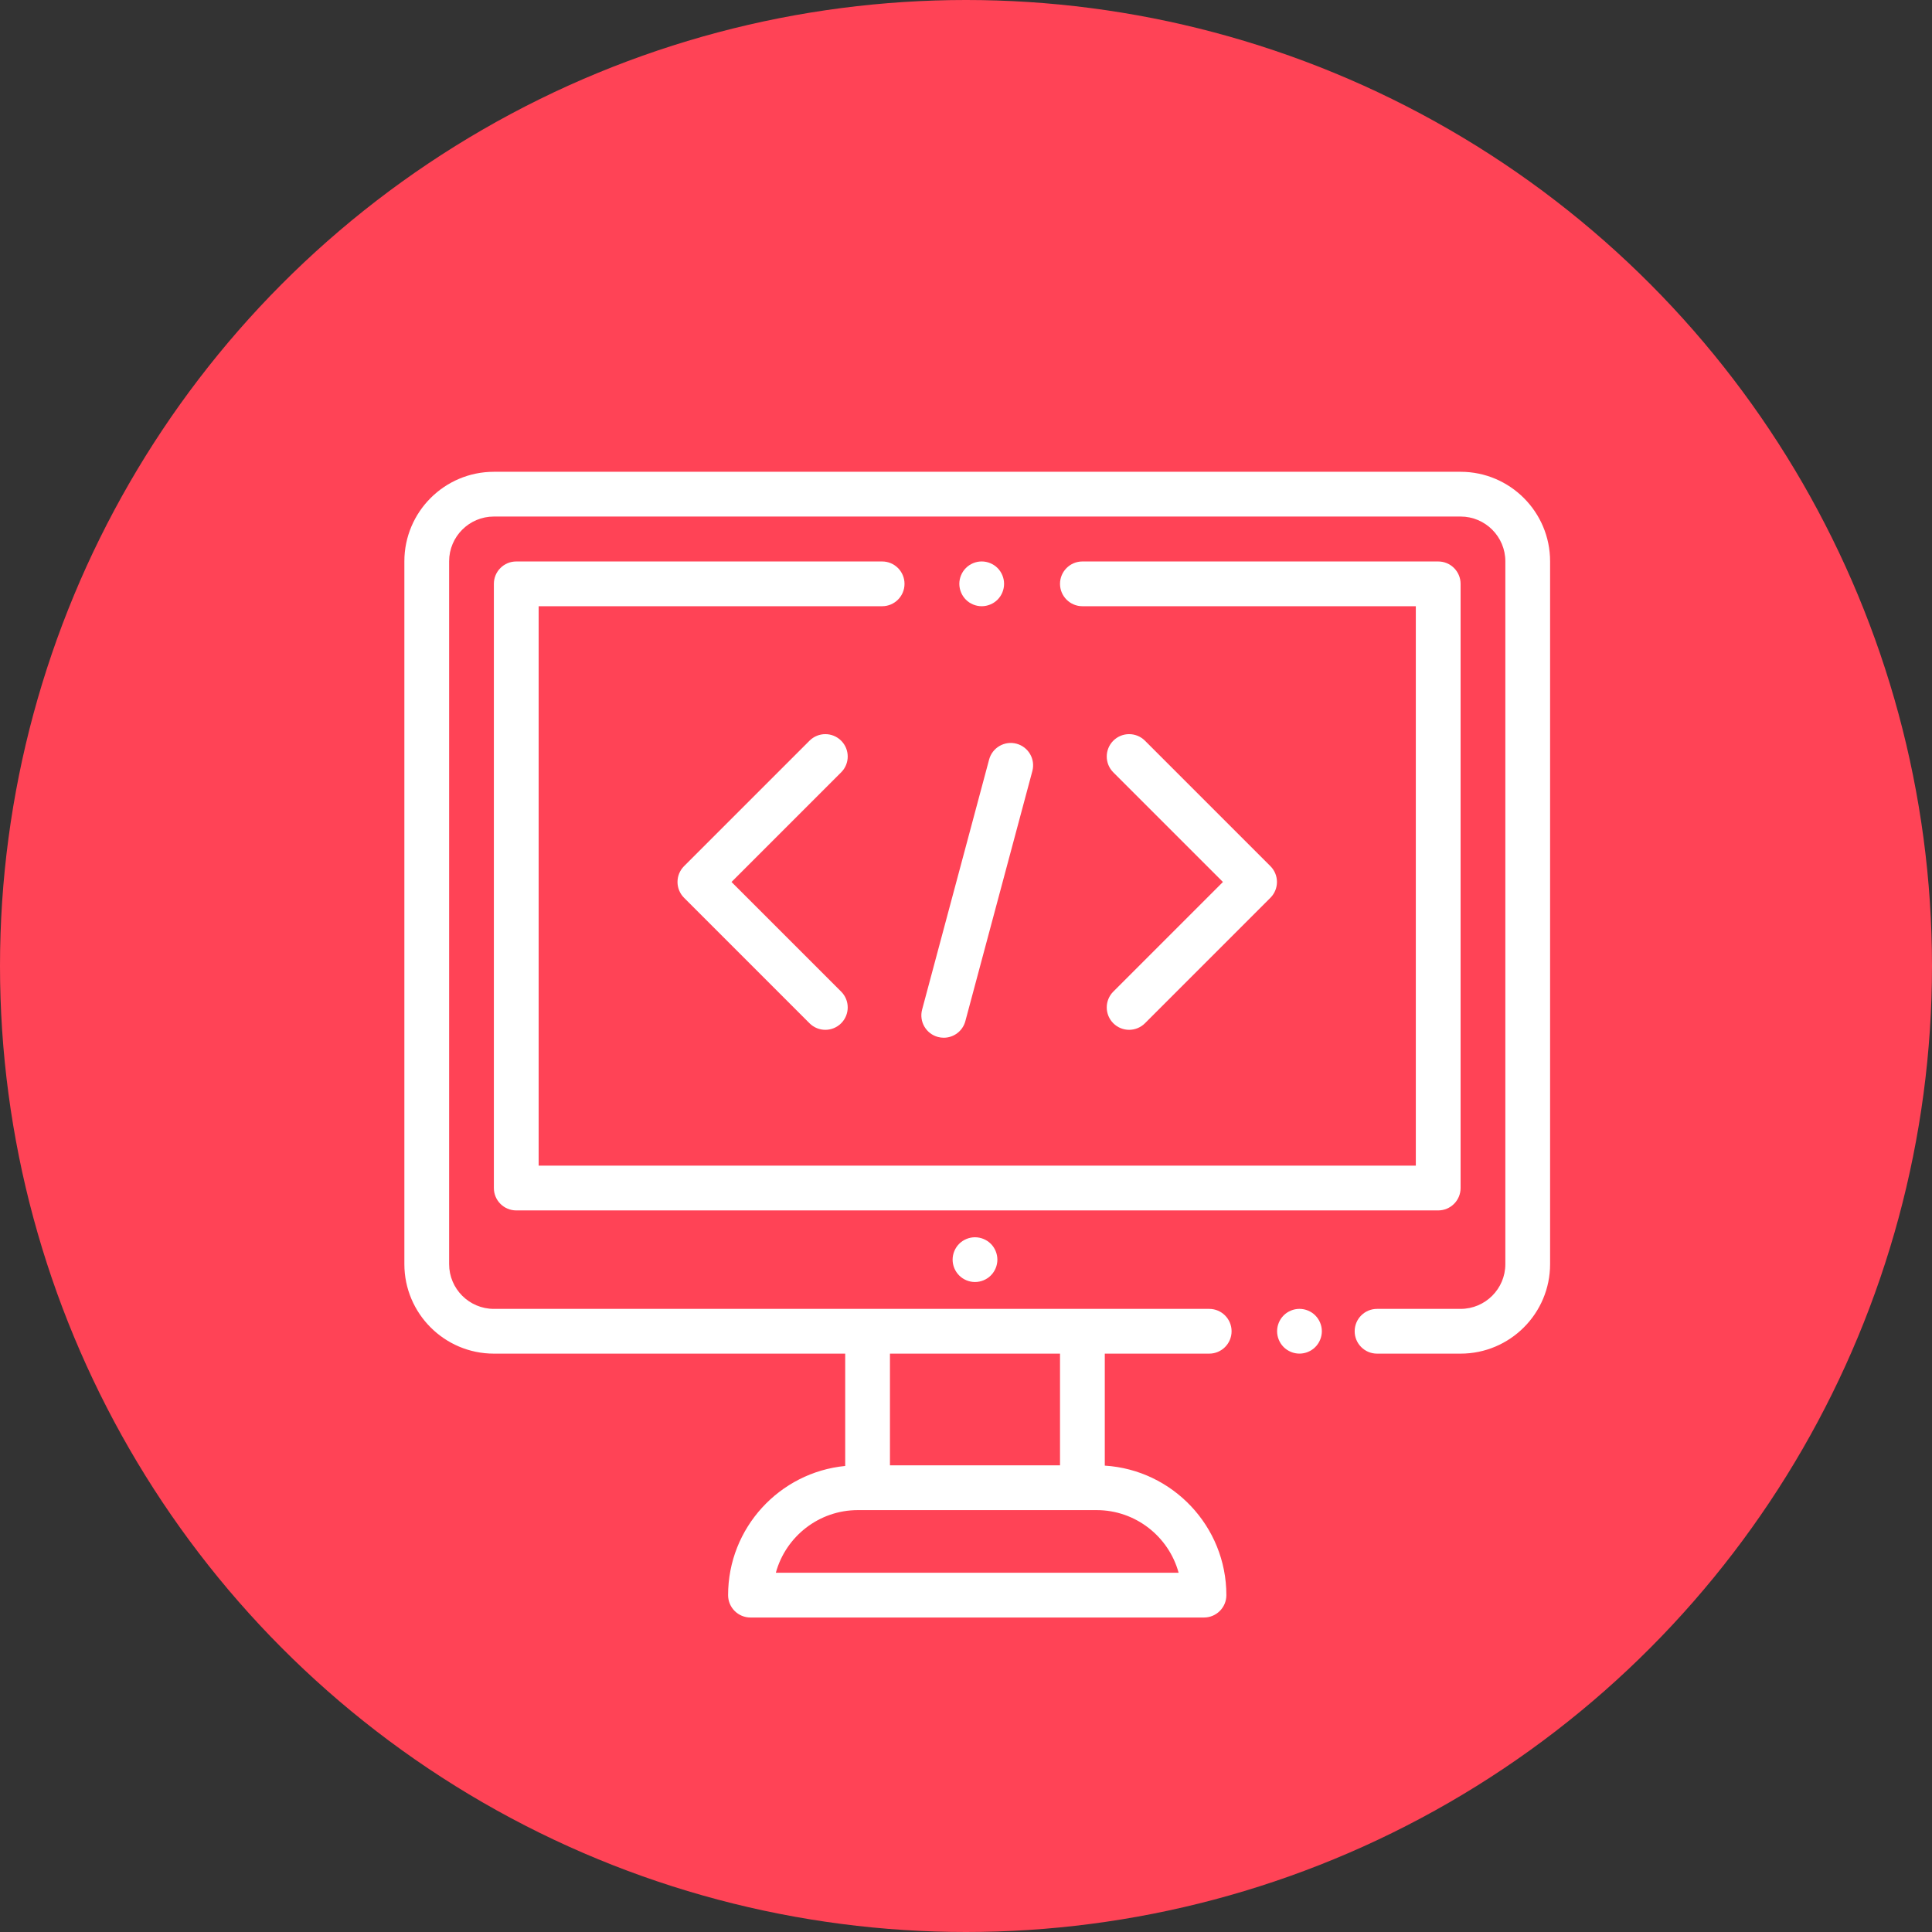
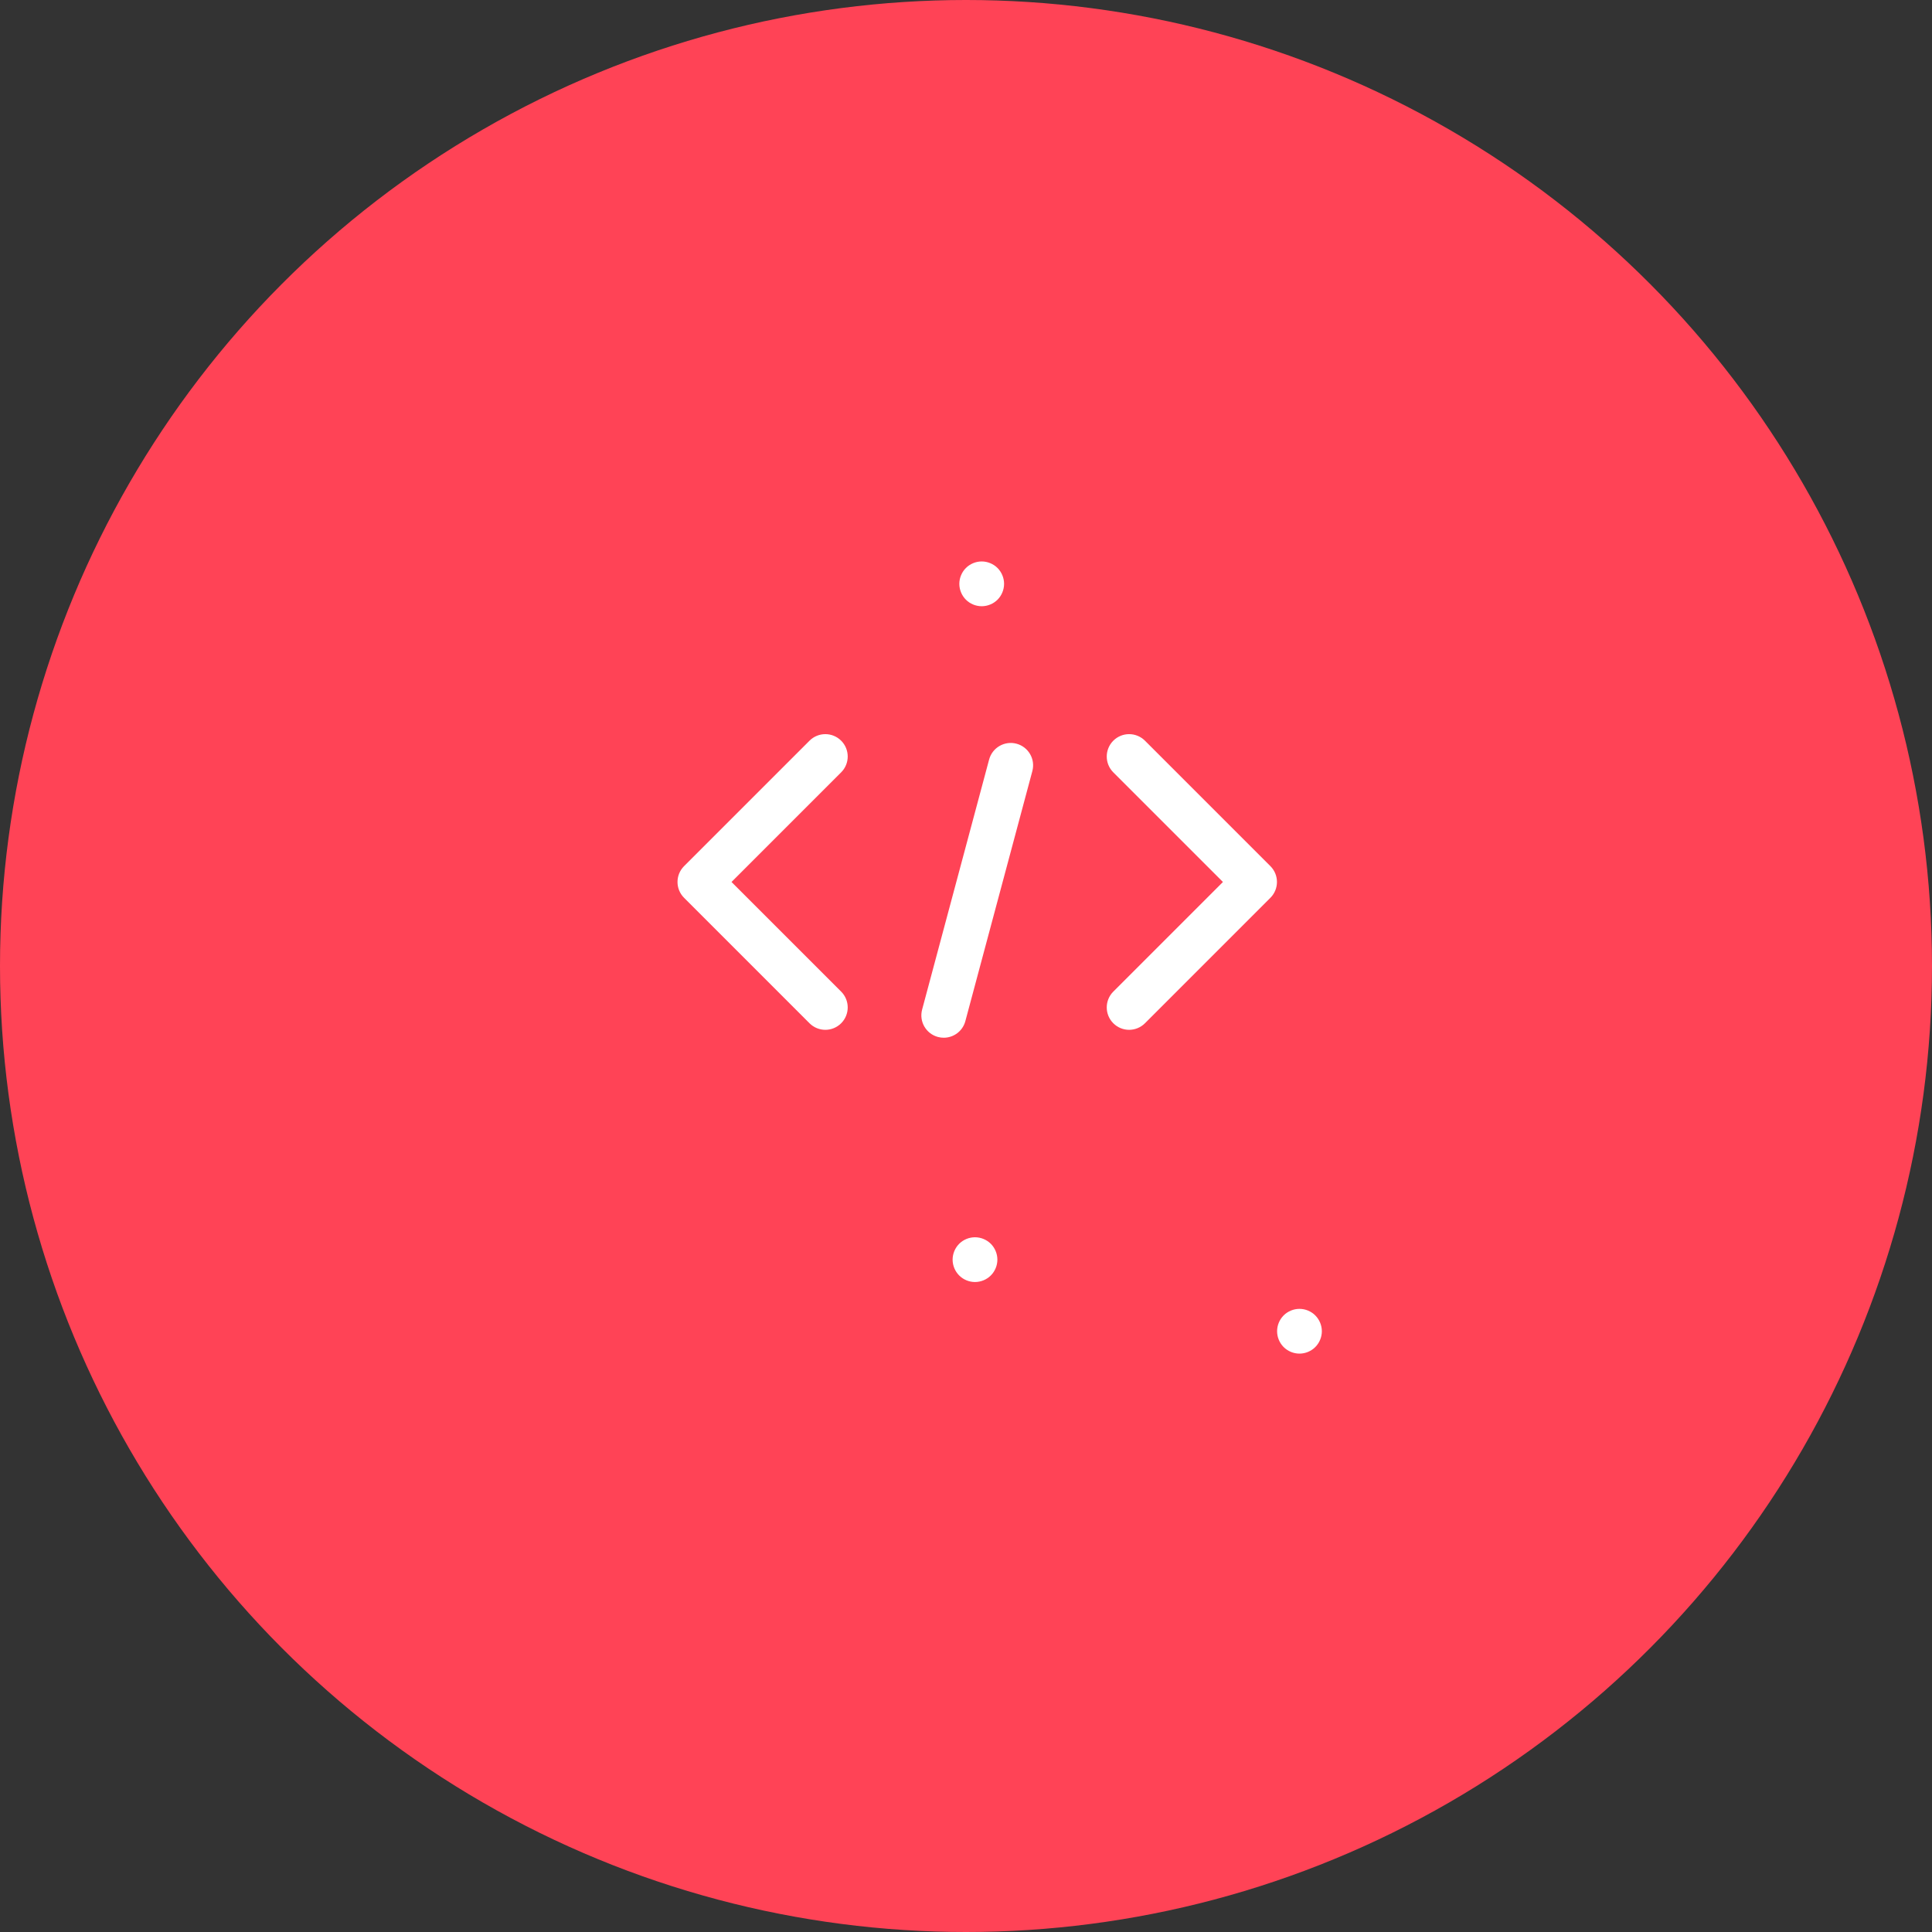
<svg xmlns="http://www.w3.org/2000/svg" width="86" height="86" viewBox="0 0 86 86" fill="none">
  <rect x="0" y="0" width="86" height="86" fill="#333333" stroke="none" />
  <circle cx="43" cy="43" r="43" fill="#FF4356" />
  <g clip-path="url(#clip0)">
    <path d="M58.548 58.554C58.363 58.368 58.106 58.262 57.844 58.262C57.582 58.262 57.325 58.368 57.139 58.554C56.954 58.739 56.848 58.996 56.848 59.258C56.848 59.52 56.954 59.777 57.139 59.962C57.325 60.148 57.582 60.254 57.844 60.254C58.106 60.254 58.363 60.148 58.548 59.962C58.733 59.777 58.84 59.52 58.84 59.258C58.84 58.996 58.733 58.739 58.548 58.554Z" fill="white" />
-     <path d="M65.016 21.001H21.984C19.787 21.001 18 22.788 18 24.985V56.271C18 58.468 19.787 60.255 21.984 60.255H37.623V65.255C34.701 65.54 32.41 68.01 32.41 71.005C32.41 71.555 32.856 72.001 33.406 72.001H53.594C54.144 72.001 54.59 71.555 54.59 71.005C54.59 67.942 52.194 65.429 49.178 65.24V60.255H53.826C54.376 60.255 54.822 59.809 54.822 59.259C54.822 58.709 54.376 58.263 53.826 58.263H21.984C20.886 58.263 19.992 57.37 19.992 56.271V24.985C19.992 23.887 20.886 22.993 21.984 22.993H65.016C66.114 22.993 67.008 23.887 67.008 24.985V56.271C67.008 57.37 66.114 58.263 65.016 58.263H61.297C60.747 58.263 60.301 58.709 60.301 59.259C60.301 59.809 60.747 60.255 61.297 60.255H65.016C67.213 60.255 69 58.468 69 56.271V24.985C69 22.788 67.213 21.001 65.016 21.001ZM39.615 60.255H47.185V65.228H39.615V60.255ZM48.812 67.22C50.555 67.22 52.026 68.403 52.465 70.009H34.535C34.974 68.403 36.445 67.22 38.187 67.22H48.812Z" fill="white" />
    <path d="M44.105 55.366C43.919 55.181 43.662 55.075 43.4 55.075C43.138 55.075 42.881 55.181 42.696 55.366C42.511 55.552 42.404 55.809 42.404 56.071C42.404 56.334 42.511 56.59 42.696 56.775C42.881 56.961 43.138 57.067 43.4 57.067C43.662 57.067 43.919 56.961 44.105 56.775C44.29 56.59 44.397 56.334 44.397 56.071C44.397 55.809 44.29 55.552 44.105 55.366Z" fill="white" />
    <path d="M32.562 39.26L37.443 34.379C37.832 33.99 37.832 33.36 37.443 32.971C37.054 32.582 36.423 32.582 36.034 32.971L30.45 38.555C30.061 38.944 30.061 39.575 30.45 39.964L36.034 45.549C36.229 45.743 36.484 45.841 36.739 45.841C36.993 45.841 37.248 45.743 37.443 45.549C37.832 45.16 37.832 44.529 37.443 44.14L32.562 39.26Z" fill="white" />
    <path d="M56.55 38.555L50.966 32.971C50.577 32.582 49.946 32.582 49.557 32.971C49.168 33.36 49.168 33.99 49.557 34.38L54.437 39.26L49.557 44.14C49.168 44.529 49.168 45.16 49.557 45.549C49.752 45.743 50.006 45.841 50.261 45.841C50.516 45.841 50.771 45.743 50.966 45.549L56.55 39.964C56.939 39.575 56.939 38.944 56.55 38.555Z" fill="white" />
    <path d="M45.249 33.105C44.718 32.963 44.171 33.279 44.029 33.81L41.047 44.939C40.904 45.471 41.22 46.017 41.751 46.159C41.837 46.182 41.924 46.193 42.01 46.193C42.449 46.193 42.852 45.9 42.971 45.455L45.953 34.325C46.096 33.794 45.78 33.248 45.249 33.105Z" fill="white" />
-     <path d="M64.019 24.993H48.182C47.632 24.993 47.185 25.439 47.185 25.989C47.185 26.539 47.632 26.985 48.182 26.985H63.023V51.887H23.977V26.985H39.267C39.817 26.985 40.263 26.539 40.263 25.989C40.263 25.439 39.817 24.993 39.267 24.993H22.98C22.43 24.993 21.984 25.439 21.984 25.989V52.883C21.984 53.434 22.43 53.88 22.98 53.88H64.019C64.57 53.88 65.016 53.434 65.016 52.883V25.989C65.016 25.439 64.57 24.993 64.019 24.993Z" fill="white" />
    <path d="M44.404 25.284C44.218 25.099 43.961 24.992 43.699 24.992C43.437 24.992 43.18 25.099 42.995 25.284C42.81 25.47 42.703 25.727 42.703 25.988C42.703 26.25 42.81 26.508 42.995 26.694C43.18 26.879 43.437 26.985 43.699 26.985C43.961 26.985 44.218 26.879 44.404 26.694C44.589 26.508 44.695 26.252 44.695 25.988C44.695 25.727 44.589 25.47 44.404 25.284Z" fill="white" />
  </g>
  <defs>
    <clipPath id="clip0">
      <rect width="51" height="51" fill="white" transform="translate(18 21)" />
    </clipPath>
  </defs>
</svg>